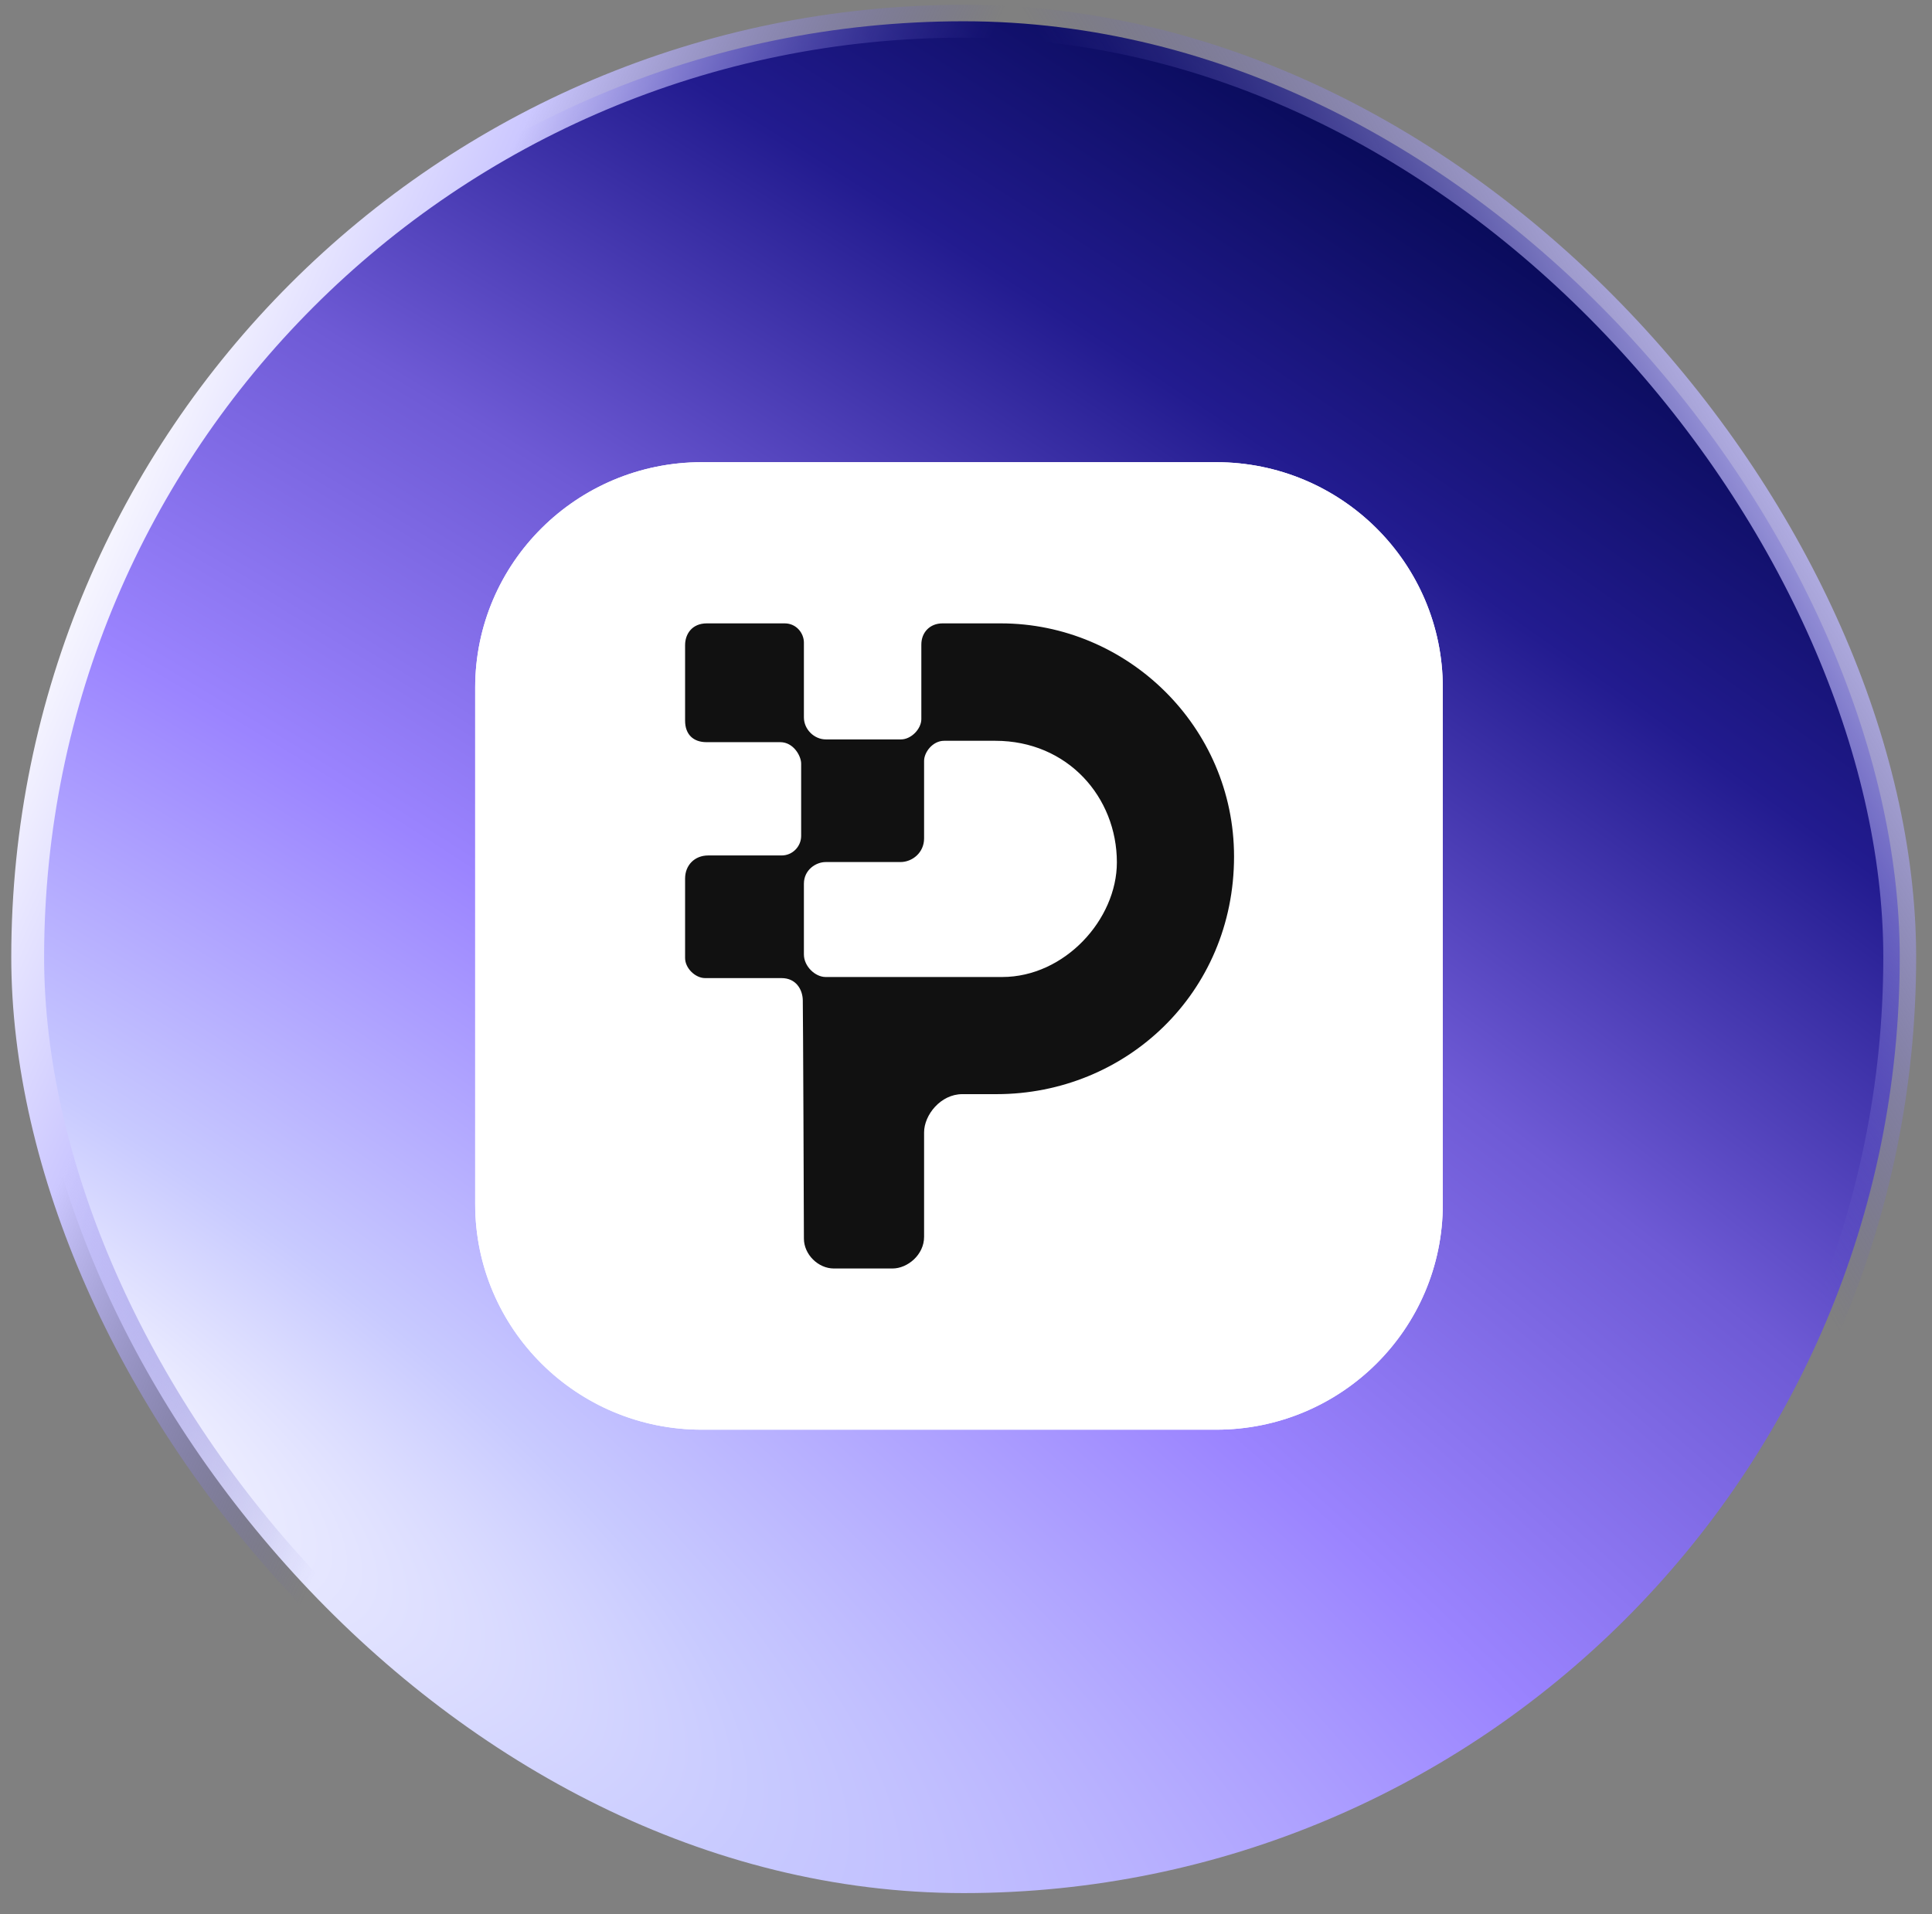
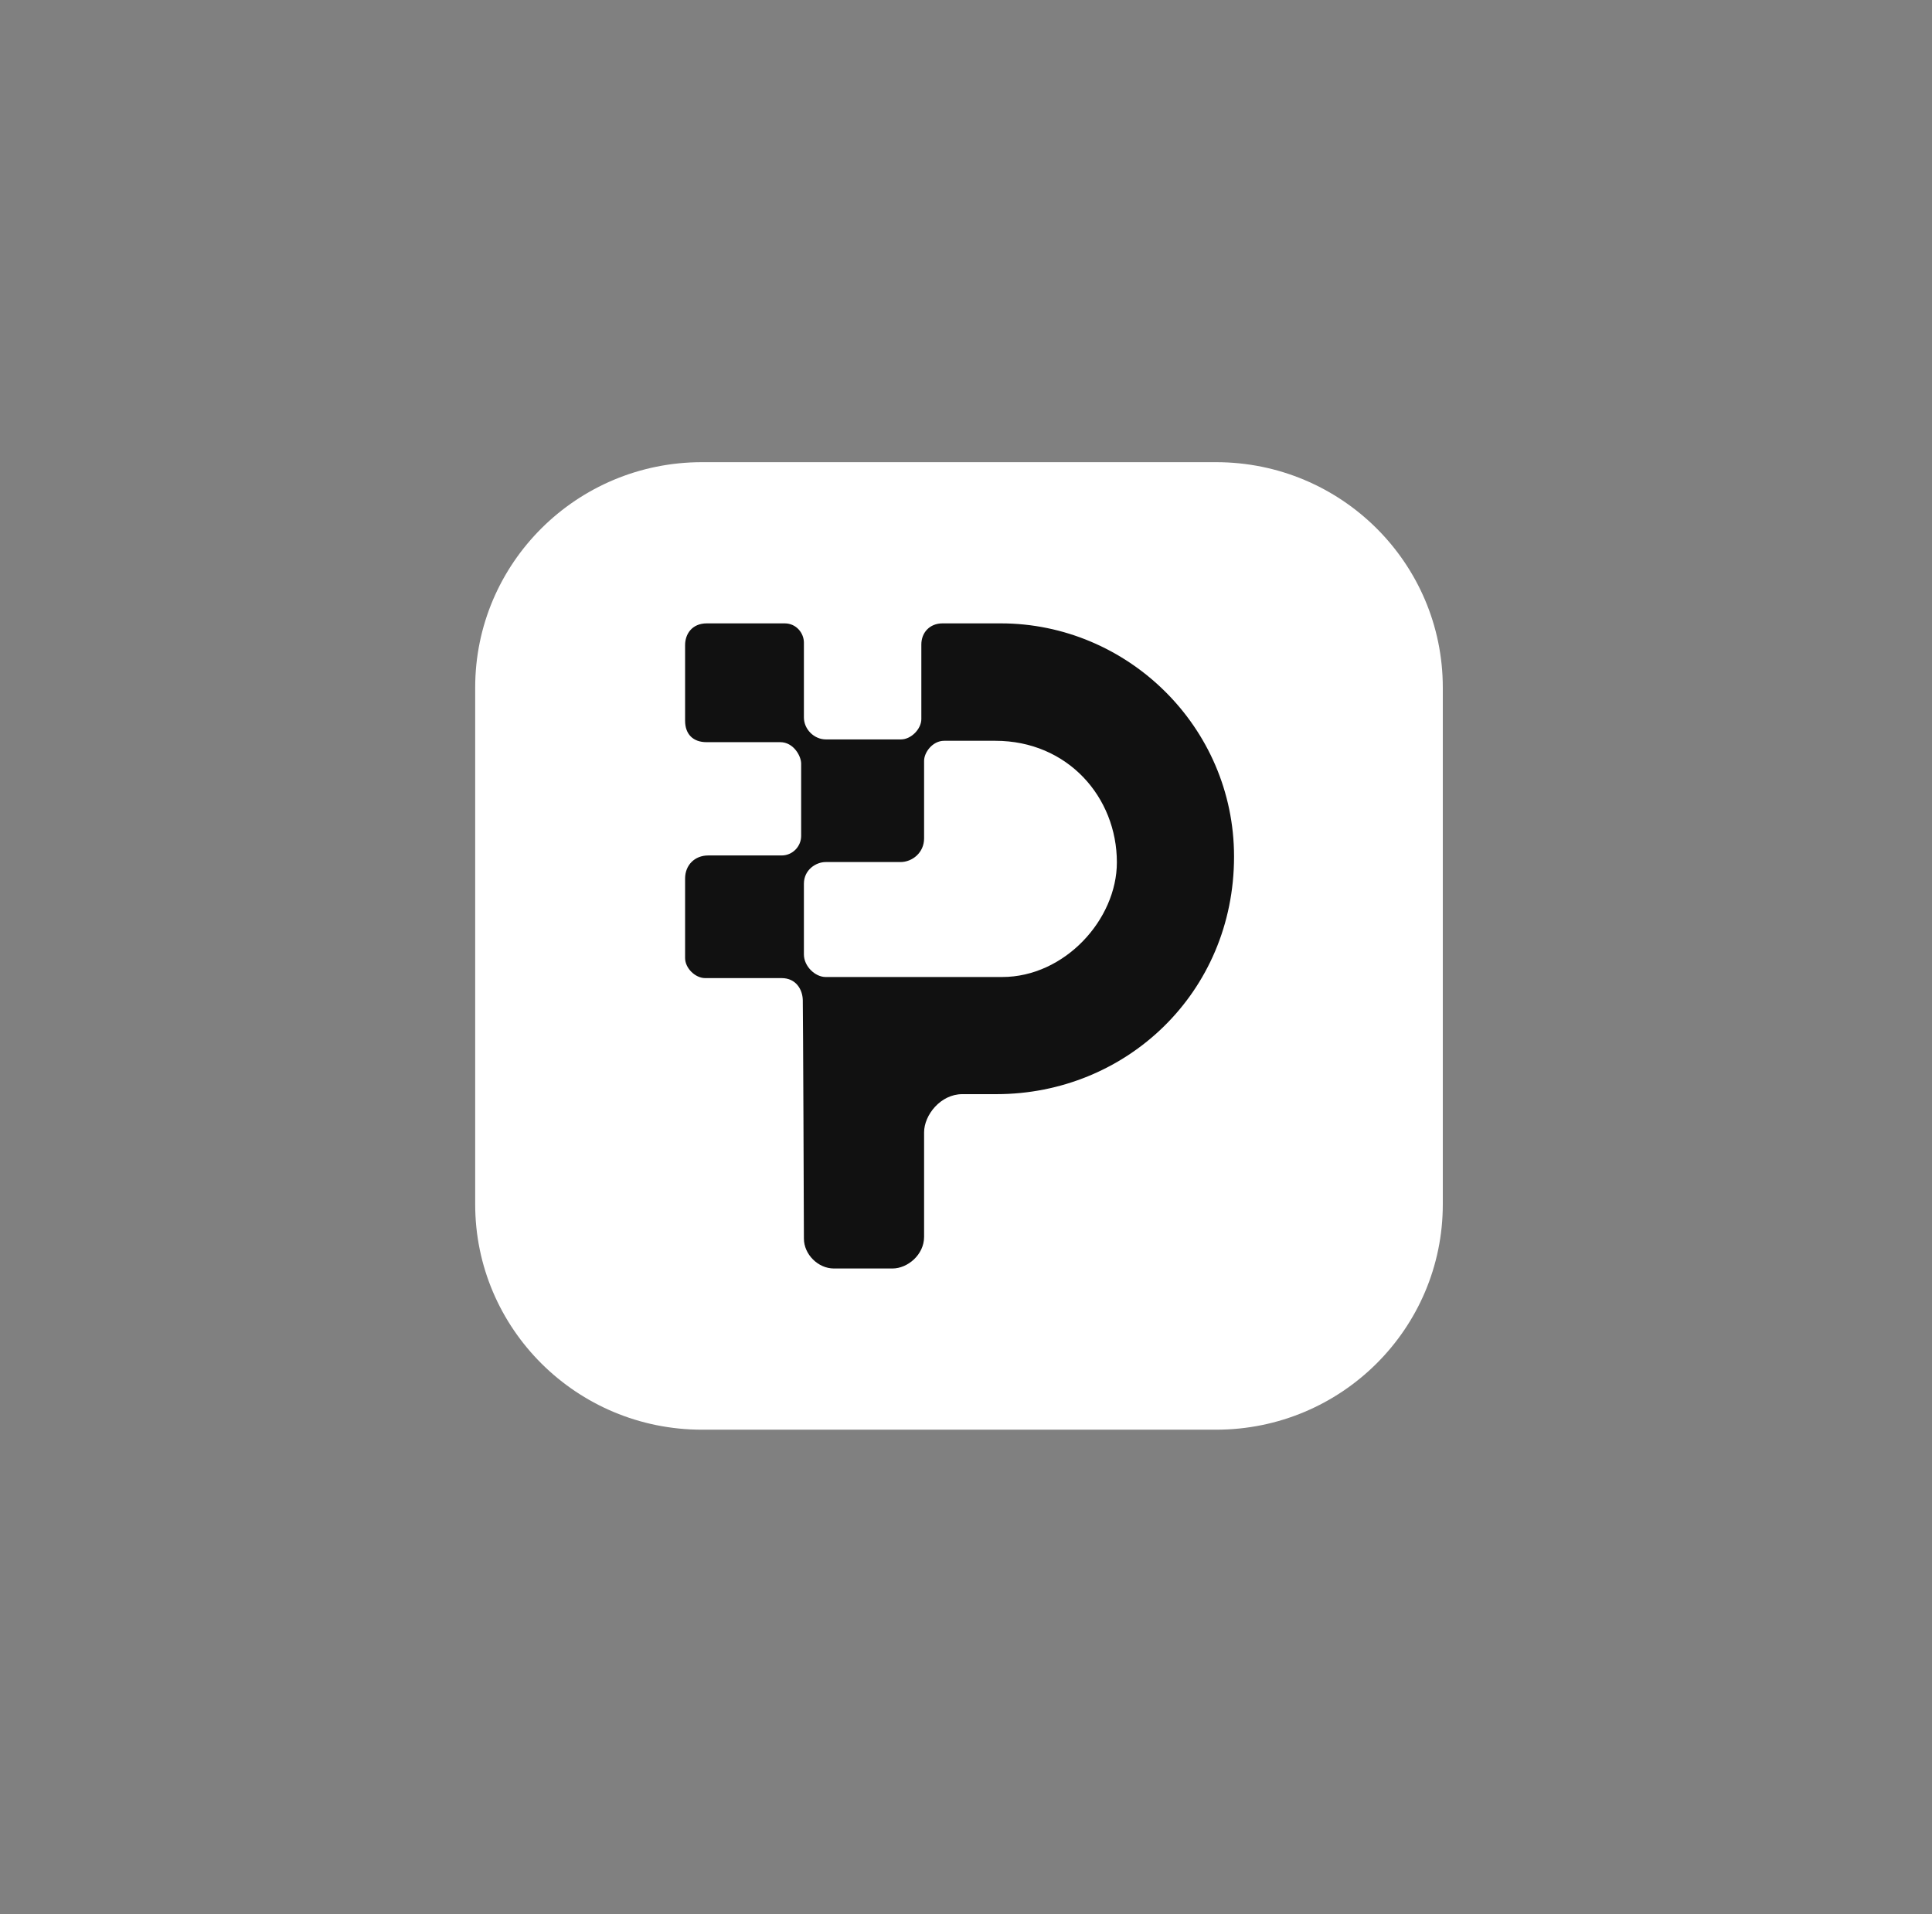
<svg xmlns="http://www.w3.org/2000/svg" width="111" height="110" viewBox="0 0 111 110" fill="none">
  <rect x="0" y="0" width="111" height="110" fill="#808080" stroke="none" />
-   <rect x="1.591" y="1.222" width="107.555" height="107.555" rx="53.778" fill="url(#paint0_radial_151_16358)" />
-   <rect x="1.591" y="1.222" width="107.555" height="107.555" rx="53.778" stroke="url(#paint1_linear_151_16358)" stroke-width="1.887" />
-   <rect x="1.591" y="1.222" width="107.555" height="107.555" rx="53.778" stroke="url(#paint2_linear_151_16358)" stroke-width="1.887" />
-   <path d="M27.301 39.508C27.301 32.355 33.133 26.557 40.326 26.557H69.87C77.063 26.557 82.894 32.355 82.894 39.508V69.199C82.894 76.352 77.063 82.15 69.87 82.15H40.326C33.133 82.15 27.301 76.352 27.301 69.199V39.508Z" fill="white" />
  <path d="M27.301 39.508C27.301 32.355 33.133 26.557 40.326 26.557H69.87C77.063 26.557 82.894 32.355 82.894 39.508V69.199C82.894 76.352 77.063 82.15 69.87 82.15H40.326C33.133 82.15 27.301 76.352 27.301 69.199V39.508Z" fill="white" />
  <path fill-rule="evenodd" clip-rule="evenodd" d="M44.828 42.645H40.593C39.819 42.645 39.361 42.187 39.361 41.412V37.067C39.361 36.435 39.756 35.819 40.609 35.819H45.081C45.76 35.819 46.187 36.387 46.187 36.925V41.223C46.187 41.902 46.771 42.487 47.451 42.487H51.764C52.349 42.487 52.934 41.886 52.934 41.317V37.035C52.934 36.34 53.424 35.819 54.15 35.819H57.5C64.753 35.819 70.9 41.744 70.9 49.218C70.9 57.055 64.69 62.87 57.248 62.87H55.288C54.04 62.87 53.092 64.071 53.092 65.067V71.071C53.092 72.098 52.144 72.888 51.275 72.888H47.909C47.008 72.888 46.187 72.082 46.187 71.166C46.187 70.439 46.139 58.082 46.123 57.466C46.108 56.85 45.728 56.202 44.907 56.202H40.514C39.945 56.202 39.361 55.633 39.361 55.049V50.482C39.361 49.708 39.914 49.155 40.688 49.155H44.907C45.539 49.155 46.029 48.633 46.029 48.033V43.877C46.029 43.435 45.586 42.645 44.828 42.645ZM47.435 56.139H57.579C61.166 56.139 64.168 52.836 64.168 49.55C64.168 45.805 61.34 42.566 57.184 42.566H54.245C53.581 42.566 53.092 43.229 53.092 43.719V48.175C53.092 48.997 52.412 49.534 51.733 49.534H47.435C46.882 49.534 46.187 49.976 46.187 50.782V54.843C46.187 55.523 46.834 56.139 47.435 56.139Z" fill="#111111" />
  <defs>
    <radialGradient id="paint0_radial_151_16358" cx="0" cy="0" r="1" gradientUnits="userSpaceOnUse" gradientTransform="translate(-1.03 78.191) rotate(-58.49) scale(116.588 395.476)">
      <stop stop-color="white" />
      <stop offset="0.134" stop-color="#C8CAFF" />
      <stop offset="0.332" stop-color="#9B84FF" />
      <stop offset="0.519" stop-color="#6E5AD5" />
      <stop offset="0.717" stop-color="#221B8F" />
      <stop offset="0.888" stop-color="#060954" />
      <stop offset="1" />
    </radialGradient>
    <linearGradient id="paint1_linear_151_16358" x1="89.03" y1="49.573" x2="111.498" y2="35.701" gradientUnits="userSpaceOnUse">
      <stop stop-color="#5B53BE" stop-opacity="0" />
      <stop offset="1" stop-color="#CCC8FF" />
    </linearGradient>
    <linearGradient id="paint2_linear_151_16358" x1="5.164" y1="26.647" x2="39.518" y2="41.777" gradientUnits="userSpaceOnUse">
      <stop stop-color="white" />
      <stop offset="0.398" stop-color="#CCC8FF" />
      <stop offset="1" stop-color="#5B53BE" stop-opacity="0" />
    </linearGradient>
  </defs>
</svg>